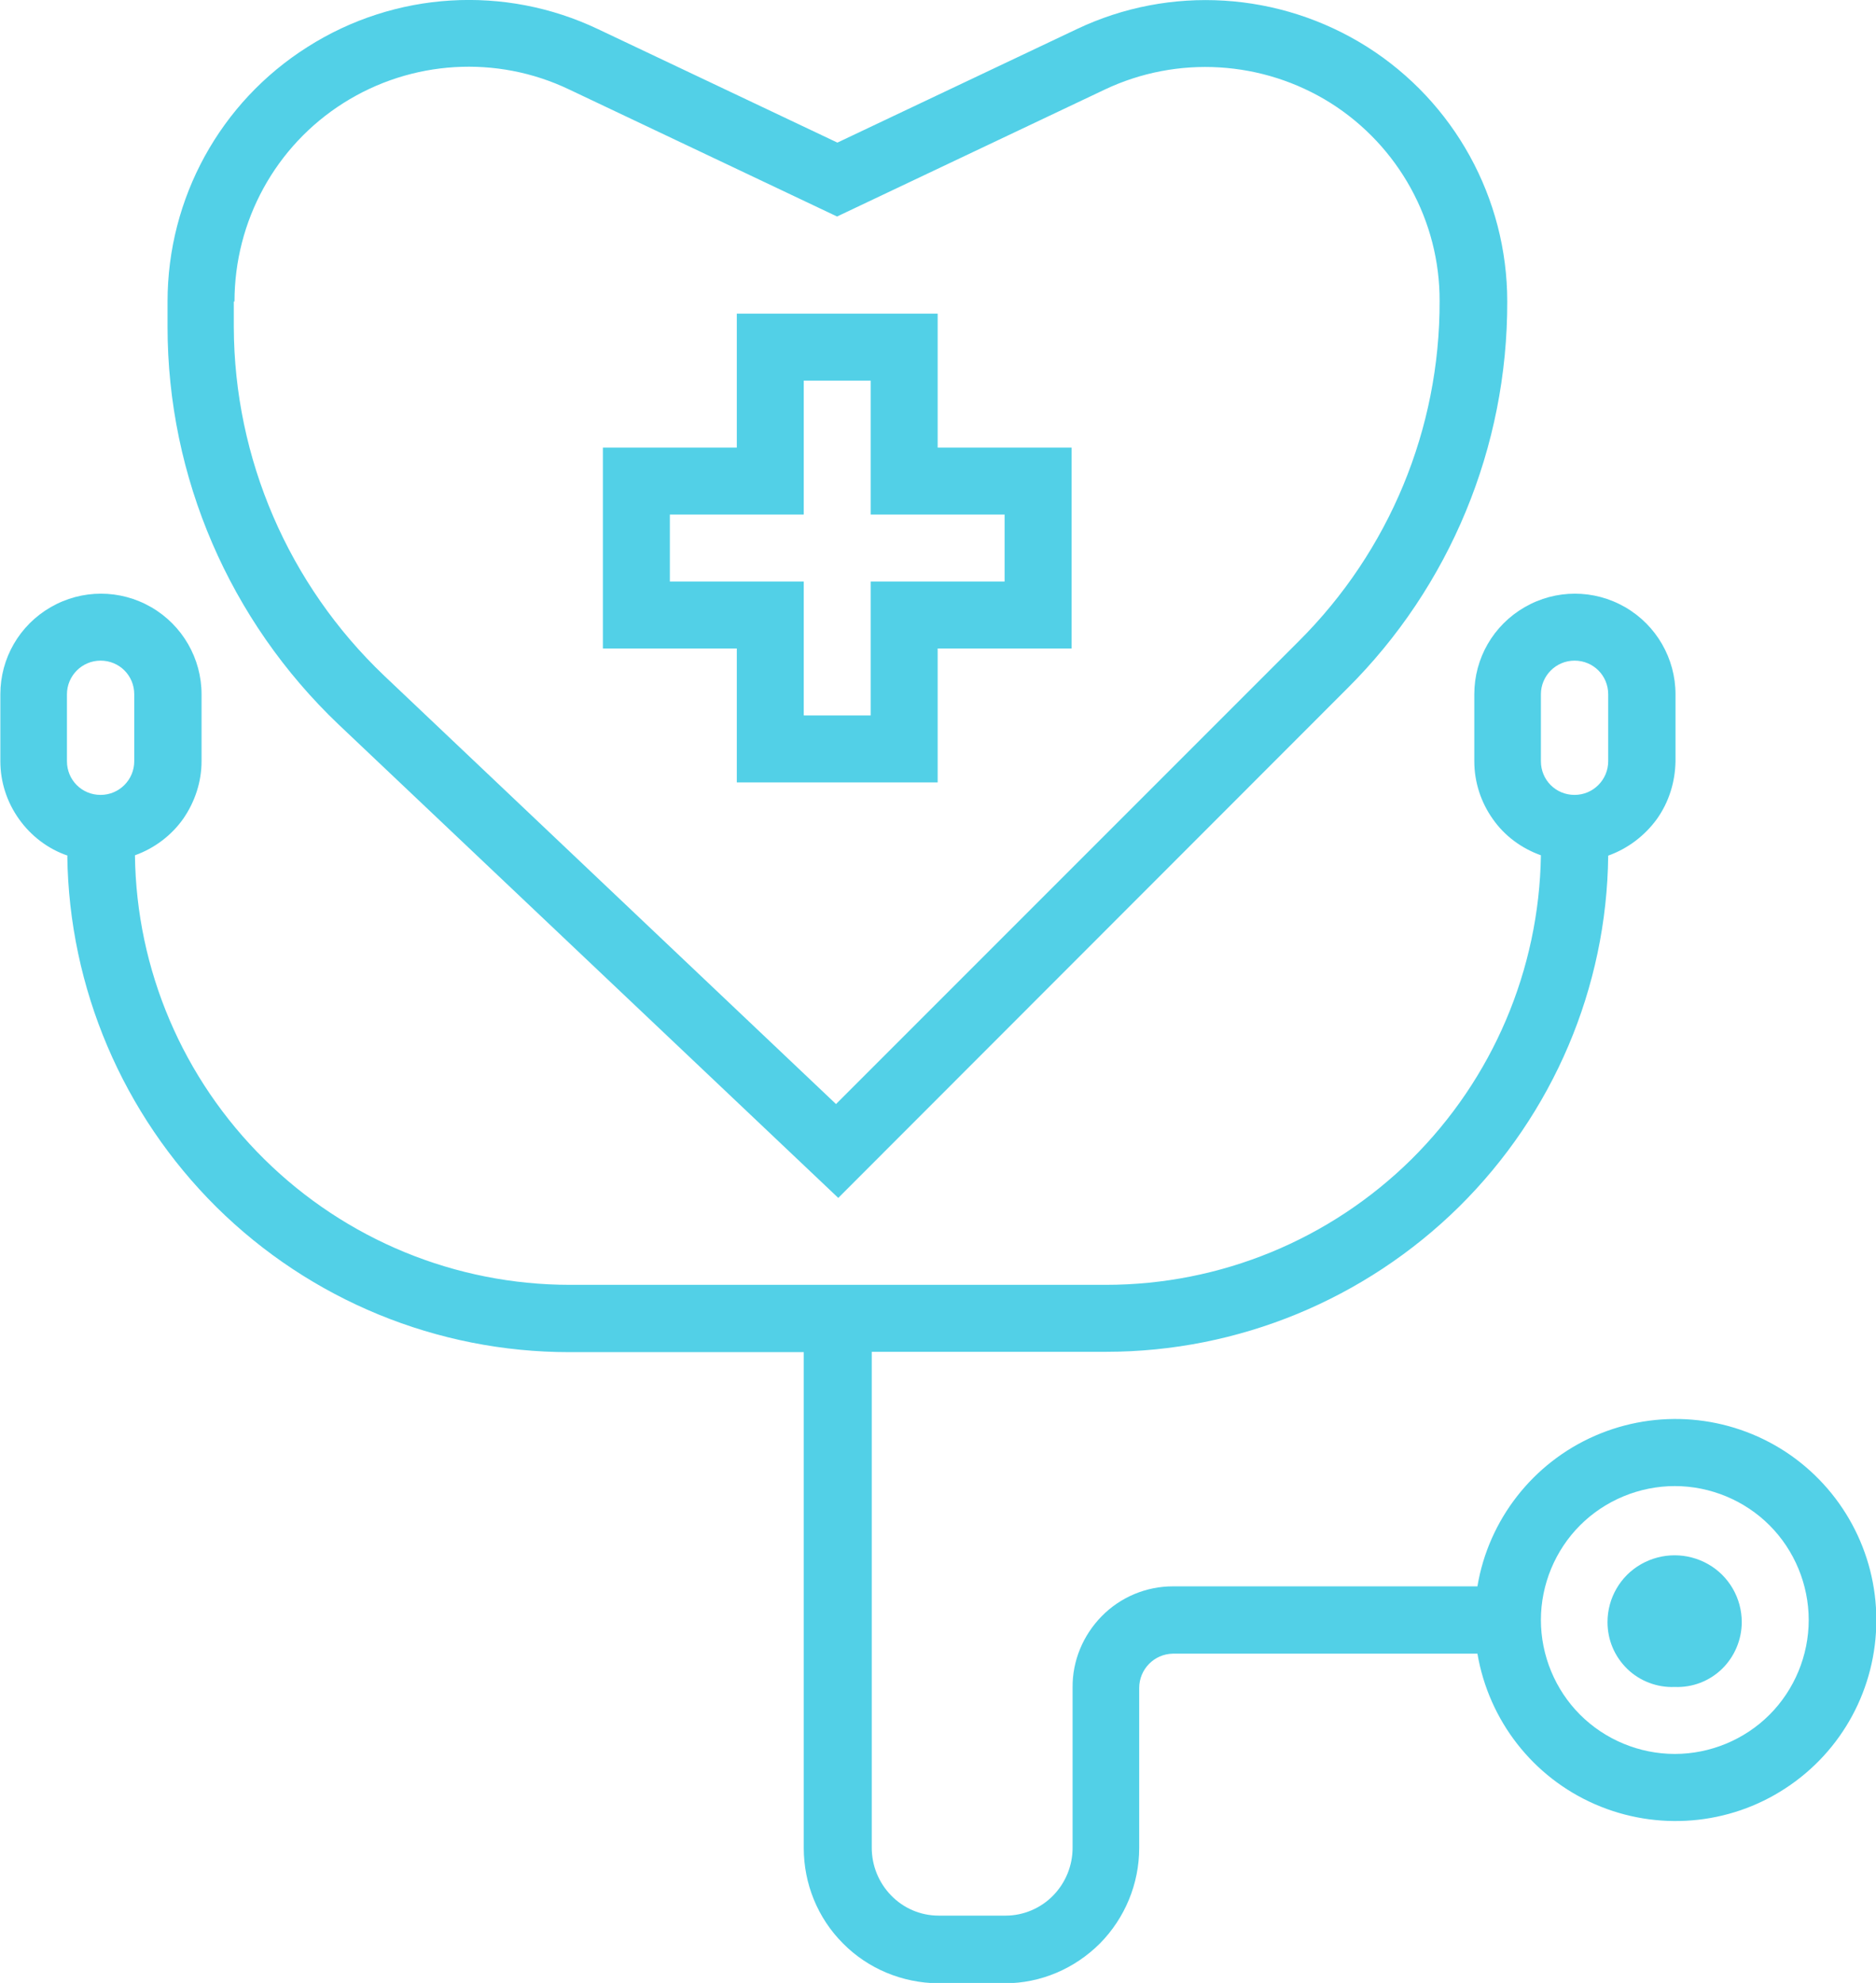
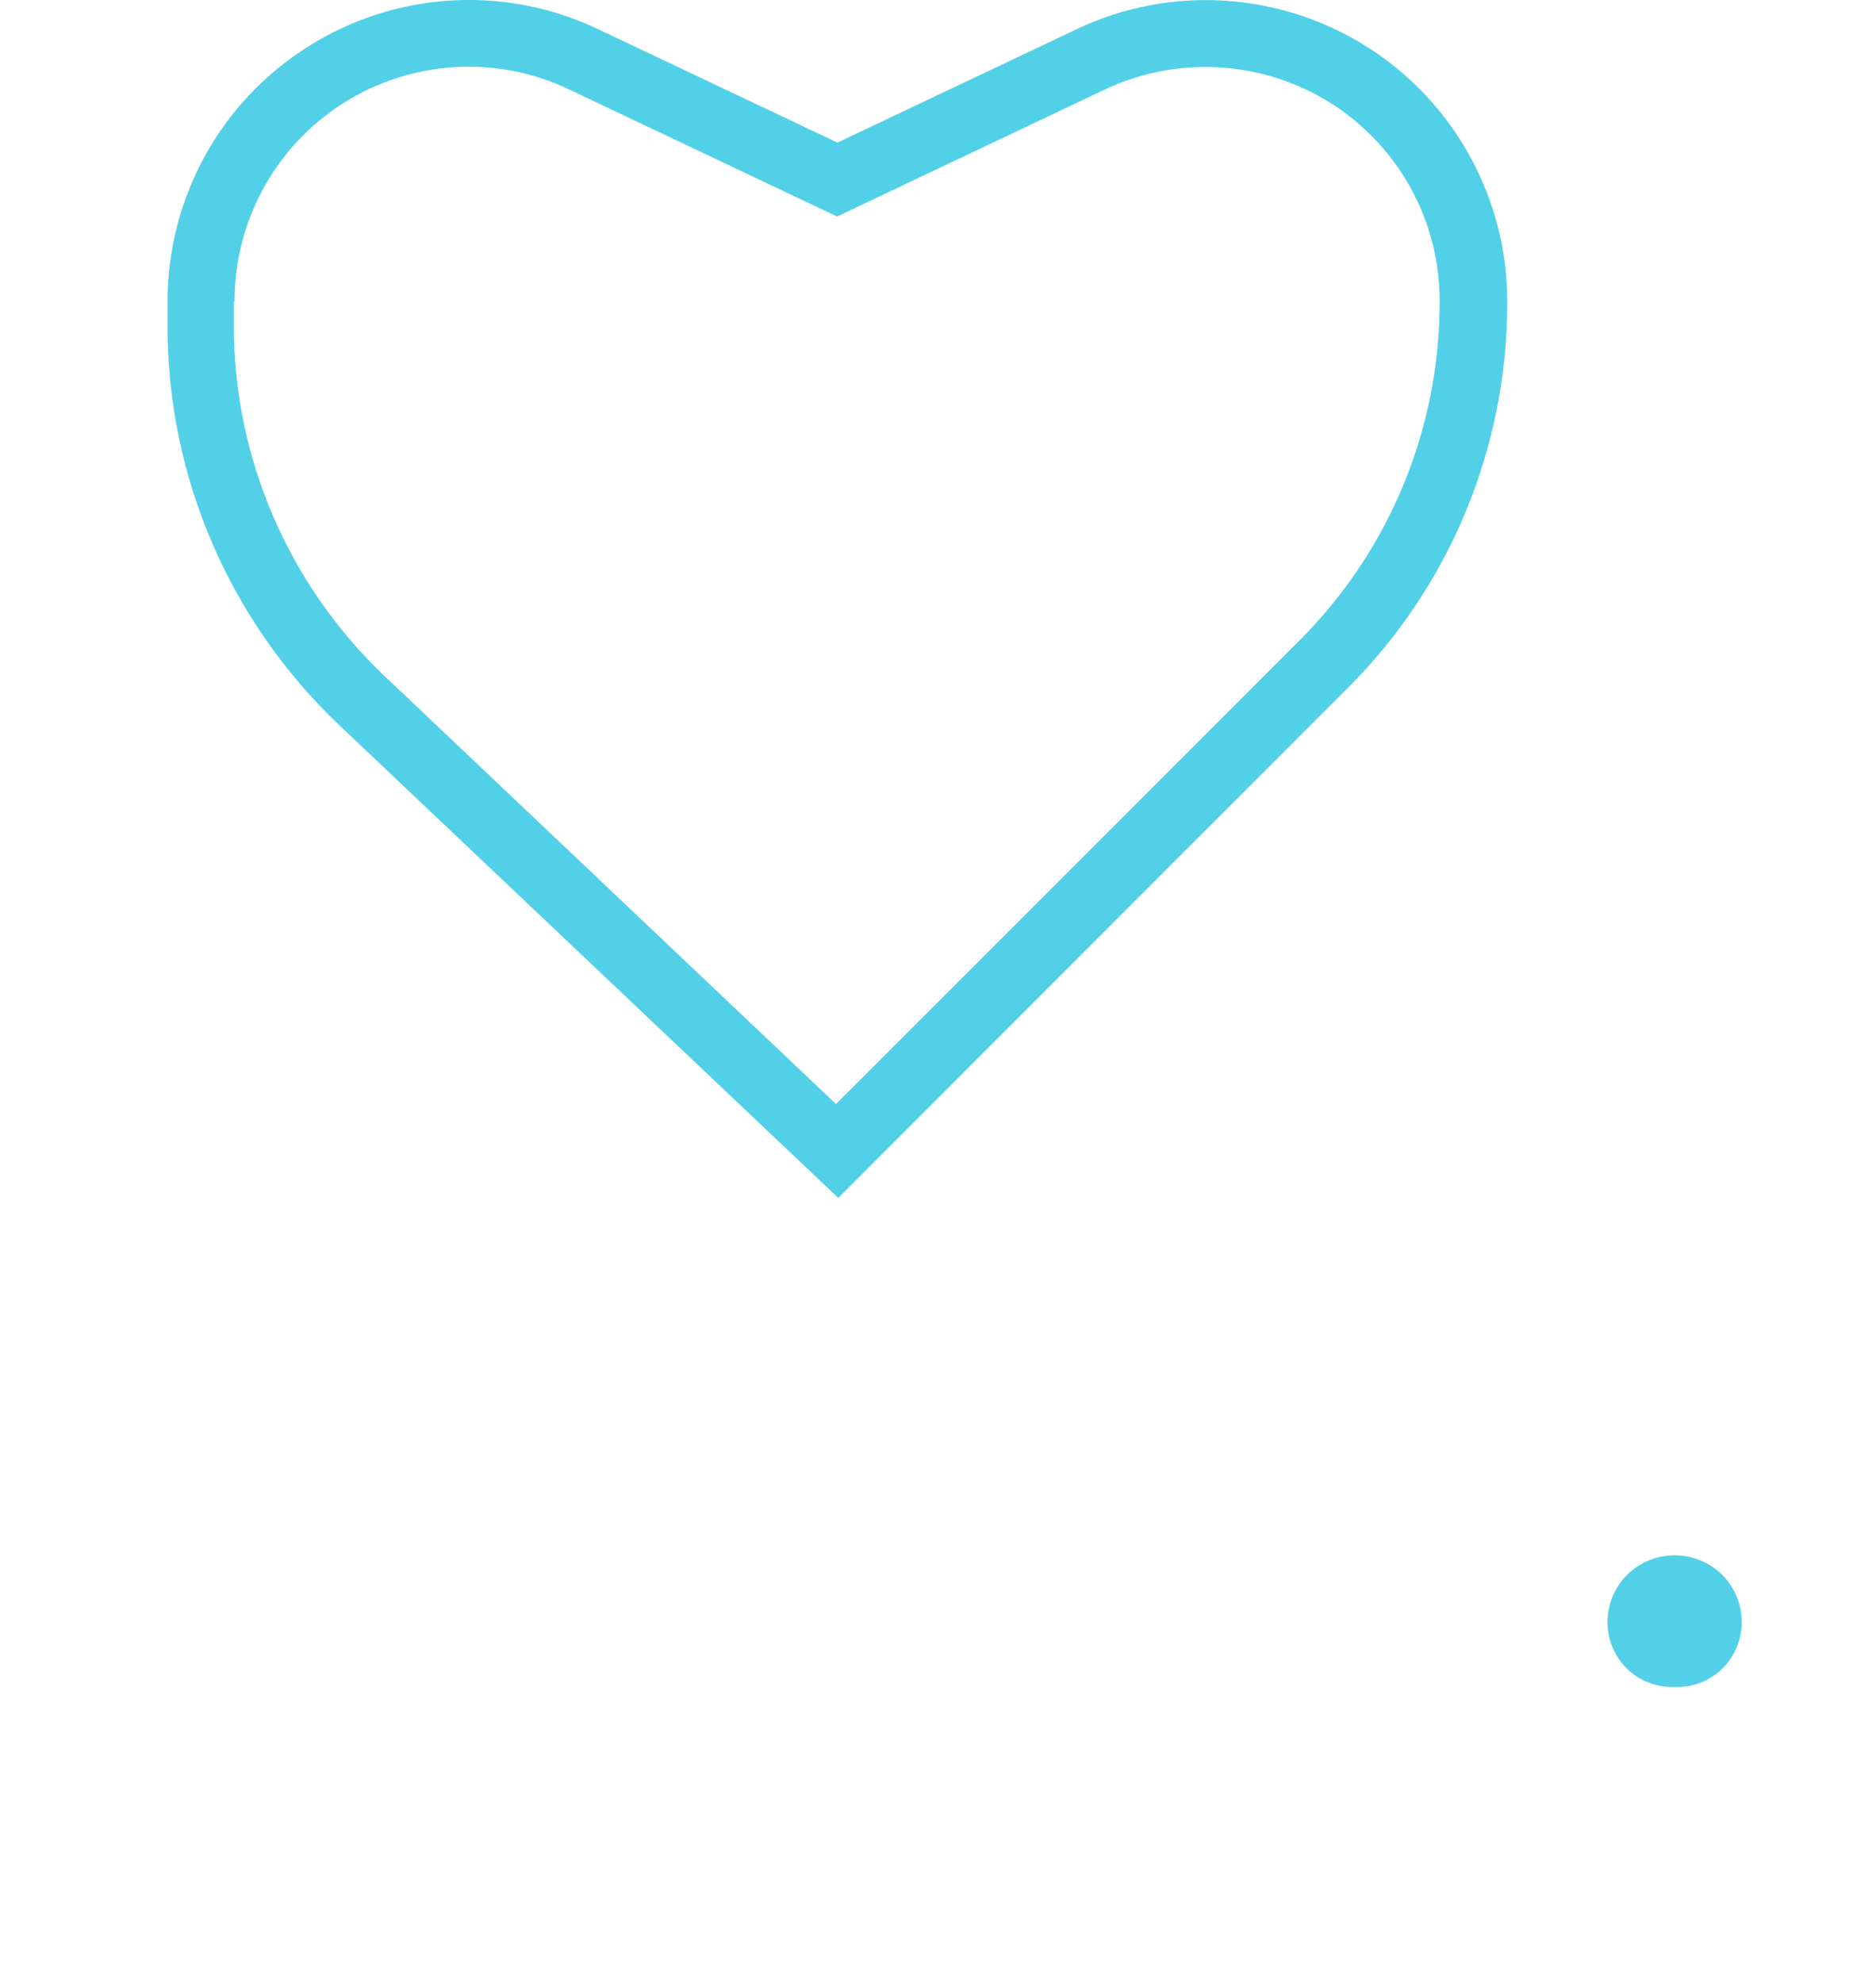
<svg xmlns="http://www.w3.org/2000/svg" viewBox="0 0 54.08 57.15">
  <defs>
    <style>.d{fill:#52d0e7;}</style>
  </defs>
  <g id="a" />
  <g id="b">
    <g id="c">
      <g>
-         <path class="d" d="M21.24,22.55h5.79v-3.86h3.86v-5.79h-3.86v-3.86h-5.79v3.86h-3.86v5.79h3.86v3.86Zm-1.93-5.79v-1.93h3.86v-3.86h1.93v3.86h3.86v1.93h-3.86v3.86h-1.93v-3.86h-3.86Z" />
        <path class="d" d="M24.16,34.53l14.67-14.68c2.97-2.95,4.63-6.97,4.62-11.16,0-2.98-1.53-5.75-4.04-7.34-2.52-1.59-5.68-1.79-8.37-.51l-6.9,3.27L17.24,.84C14.55-.44,11.39-.25,8.87,1.35c-2.52,1.59-4.04,4.36-4.04,7.34v.73c0,4.33,1.79,8.47,4.93,11.46l14.4,13.64ZM6.76,8.69c0-2.32,1.18-4.48,3.14-5.72,1.96-1.24,4.42-1.39,6.51-.39l7.72,3.66,7.72-3.66c2.09-.99,4.55-.84,6.51,.39,1.96,1.24,3.15,3.4,3.14,5.71,.01,3.68-1.45,7.2-4.06,9.8l-13.34,13.34-13.03-12.35c-2.75-2.62-4.32-6.25-4.33-10.05v-.73Z" />
-         <path class="d" d="M1.94,24.67c.05,3.81,1.6,7.44,4.3,10.12,2.71,2.68,6.36,4.18,10.17,4.18h6.76v14.29c0,1.03,.4,2.02,1.13,2.75,.72,.73,1.71,1.14,2.74,1.15h1.93c1.03,0,2.01-.42,2.74-1.15,.72-.73,1.13-1.72,1.13-2.75v-4.61c0-.54,.43-.98,.97-.99h8.78c.33,1.93,1.6,3.56,3.39,4.34,1.79,.78,3.86,.61,5.49-.46,1.64-1.07,2.62-2.89,2.62-4.85s-.99-3.78-2.62-4.85c-1.64-1.07-3.7-1.24-5.49-.46-1.79,.78-3.07,2.42-3.39,4.34h-8.78c-.77,0-1.51,.31-2.05,.86-.54,.55-.85,1.29-.84,2.06v4.61c0,.52-.2,1.01-.56,1.38-.36,.37-.86,.58-1.37,.58h-1.93c-.52,0-1.01-.21-1.37-.58-.36-.37-.56-.86-.56-1.38v-14.29h6.76c3.81,0,7.46-1.51,10.17-4.18,2.71-2.68,4.26-6.31,4.3-10.12,.56-.2,1.05-.57,1.4-1.05,.35-.49,.53-1.07,.54-1.67v-1.93c0-1.03-.55-1.99-1.45-2.51-.9-.52-2-.52-2.9,0-.9,.52-1.45,1.47-1.45,2.51v1.93c0,.6,.19,1.18,.53,1.66,.34,.49,.83,.85,1.39,1.05-.05,3.3-1.39,6.44-3.73,8.76-2.35,2.32-5.51,3.62-8.81,3.62h-15.45c-3.3,0-6.46-1.3-8.81-3.62s-3.69-5.46-3.73-8.76c.56-.2,1.05-.57,1.39-1.05,.34-.49,.53-1.07,.53-1.66v-1.93c0-1.03-.55-1.99-1.45-2.51-.9-.52-2-.52-2.9,0-.9,.52-1.45,1.47-1.45,2.51v1.93c0,.6,.19,1.18,.54,1.67,.35,.49,.84,.86,1.4,1.05h0Zm46.34,18.16c1.02,0,2.01,.41,2.73,1.13,.72,.72,1.13,1.71,1.13,2.73s-.41,2.01-1.13,2.73c-.72,.72-1.71,1.13-2.73,1.13s-2.01-.41-2.73-1.13c-.72-.72-1.13-1.71-1.13-2.73s.41-2.01,1.13-2.73c.72-.72,1.71-1.13,2.73-1.13Zm-3.86-22.82c0-.53,.43-.97,.97-.97s.97,.43,.97,.97v1.93c0,.53-.43,.97-.97,.97s-.97-.43-.97-.97v-1.93ZM1.93,20.01c0-.53,.43-.97,.97-.97s.97,.43,.97,.97v1.93c0,.53-.43,.97-.97,.97s-.97-.43-.97-.97v-1.93Z" />
        <path class="d" d="M48.28,48.62c.51,.02,1-.17,1.36-.52,.36-.35,.57-.84,.57-1.35,0-.69-.37-1.33-.97-1.67s-1.33-.34-1.93,0-.97,.98-.97,1.67c0,.51,.2,.99,.57,1.35,.36,.35,.86,.54,1.36,.52h0Z" />
      </g>
    </g>
  </g>
</svg>